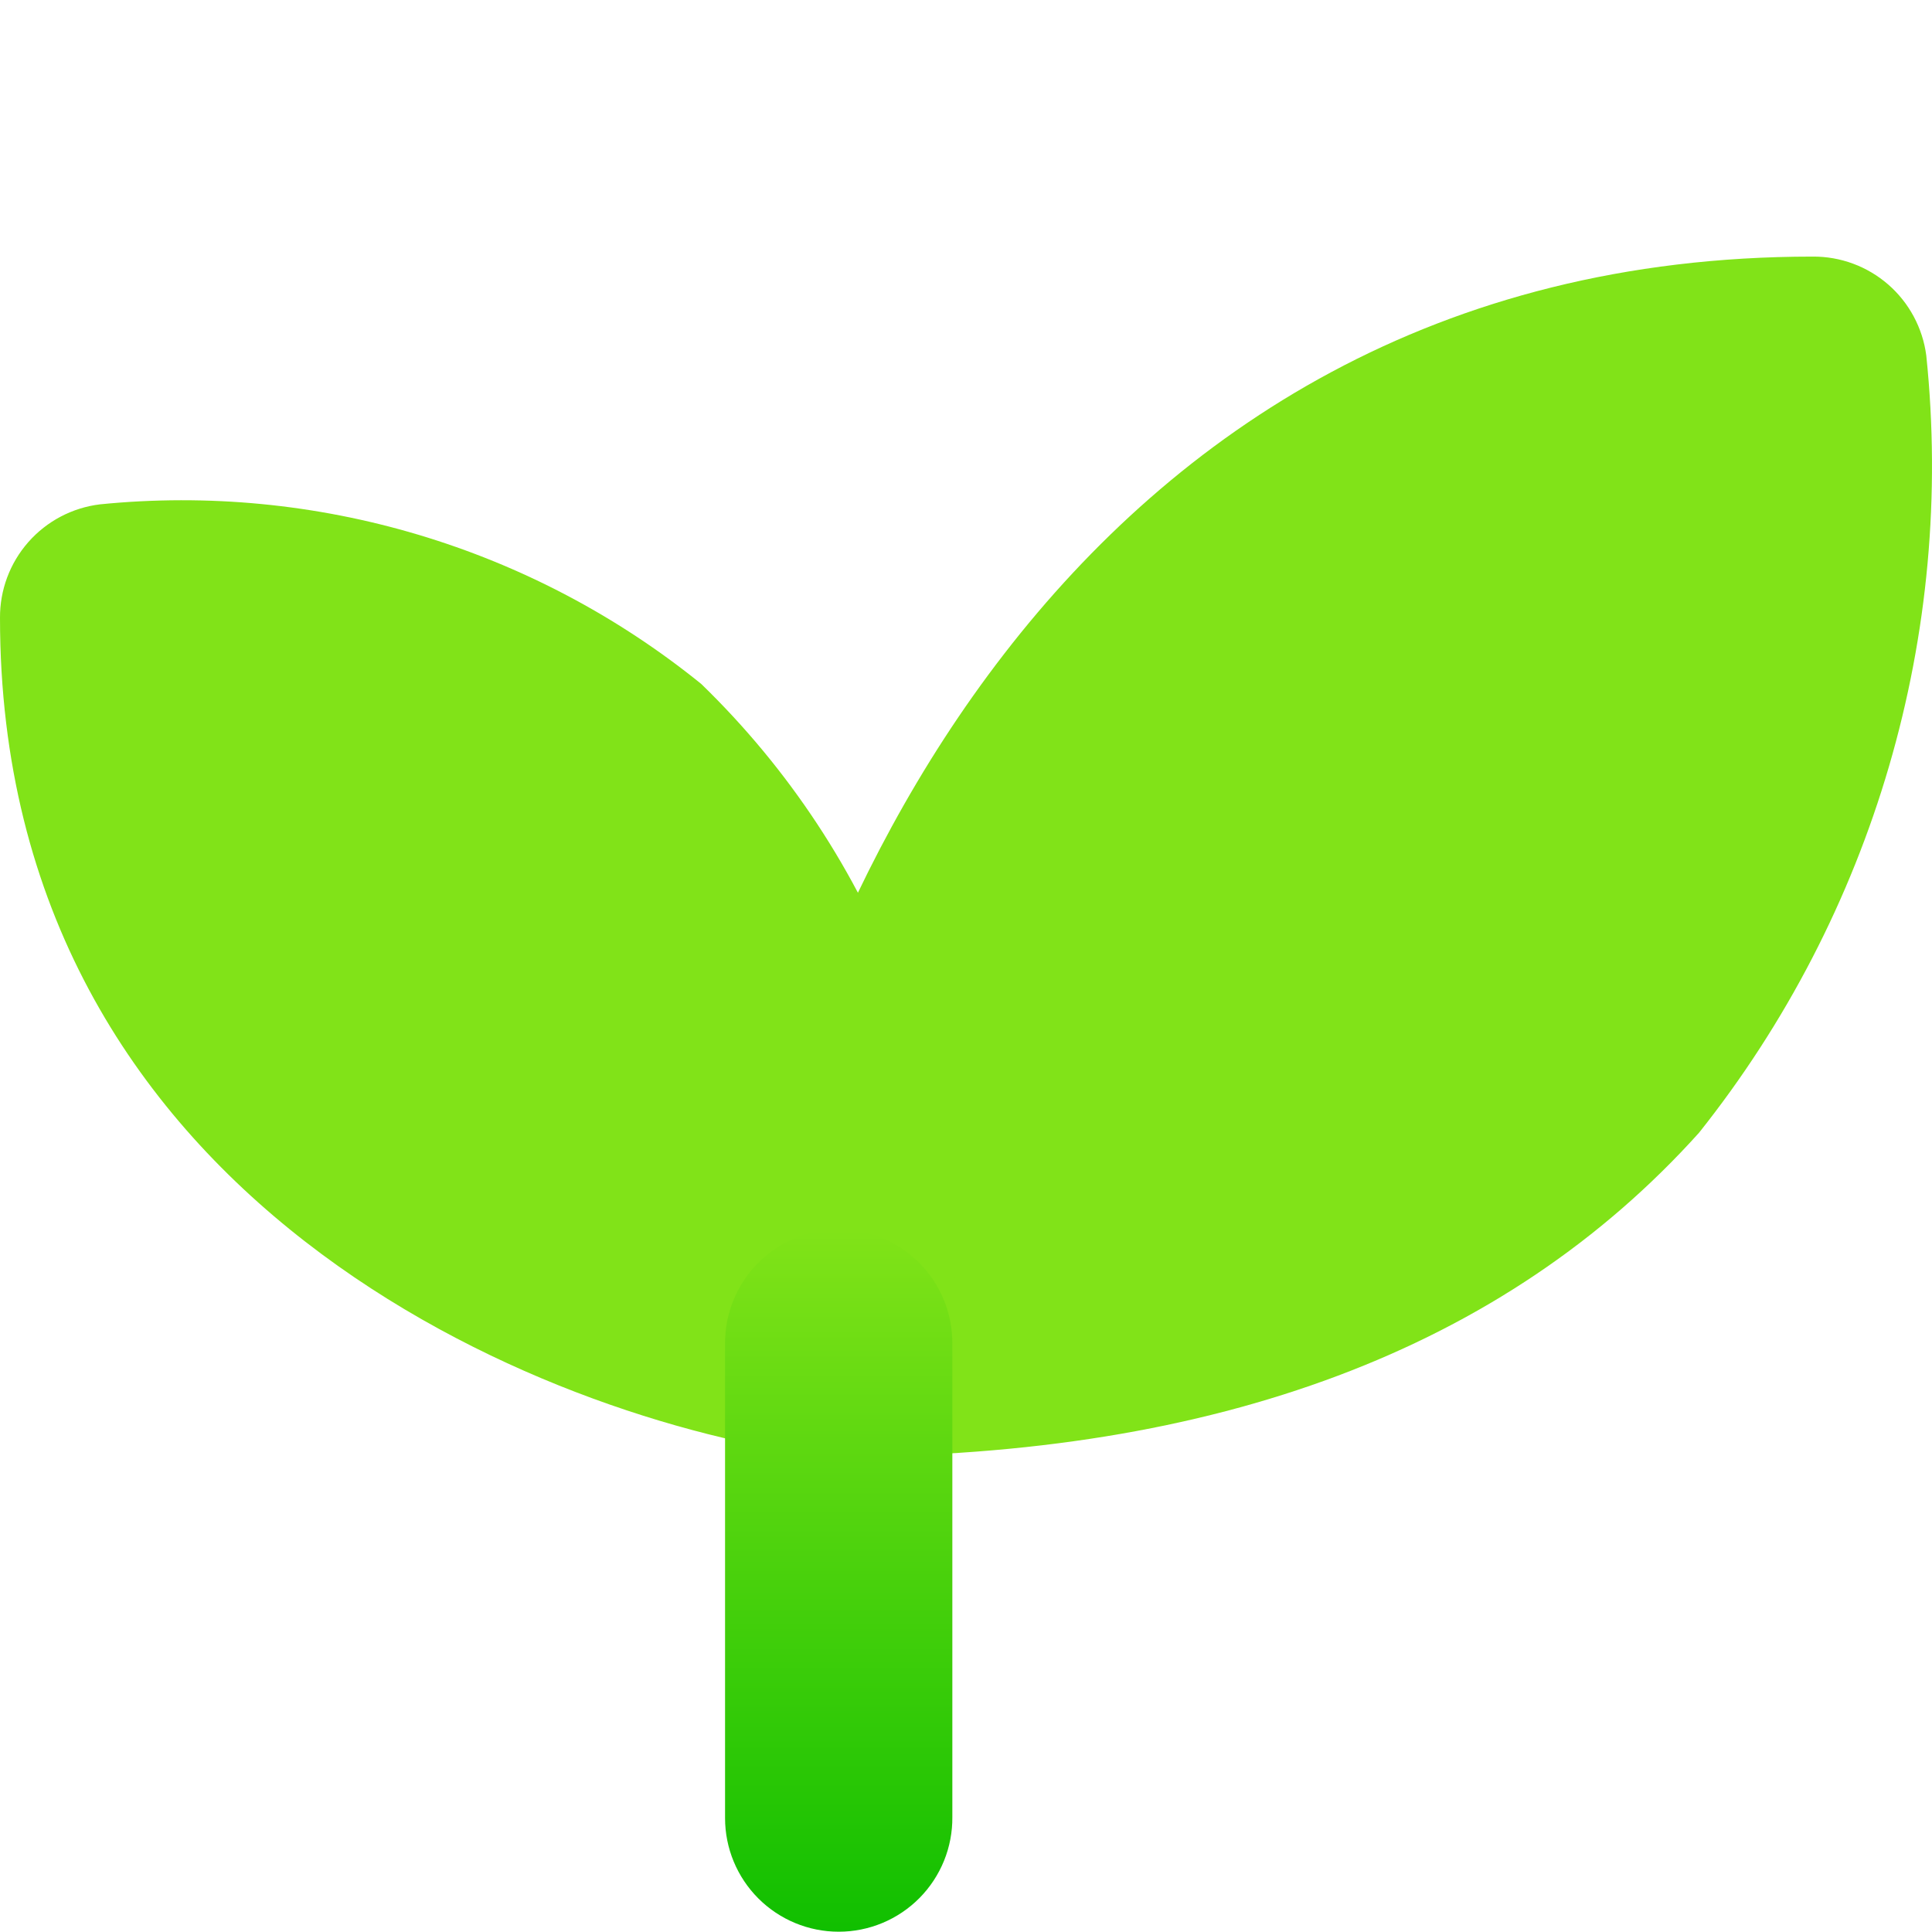
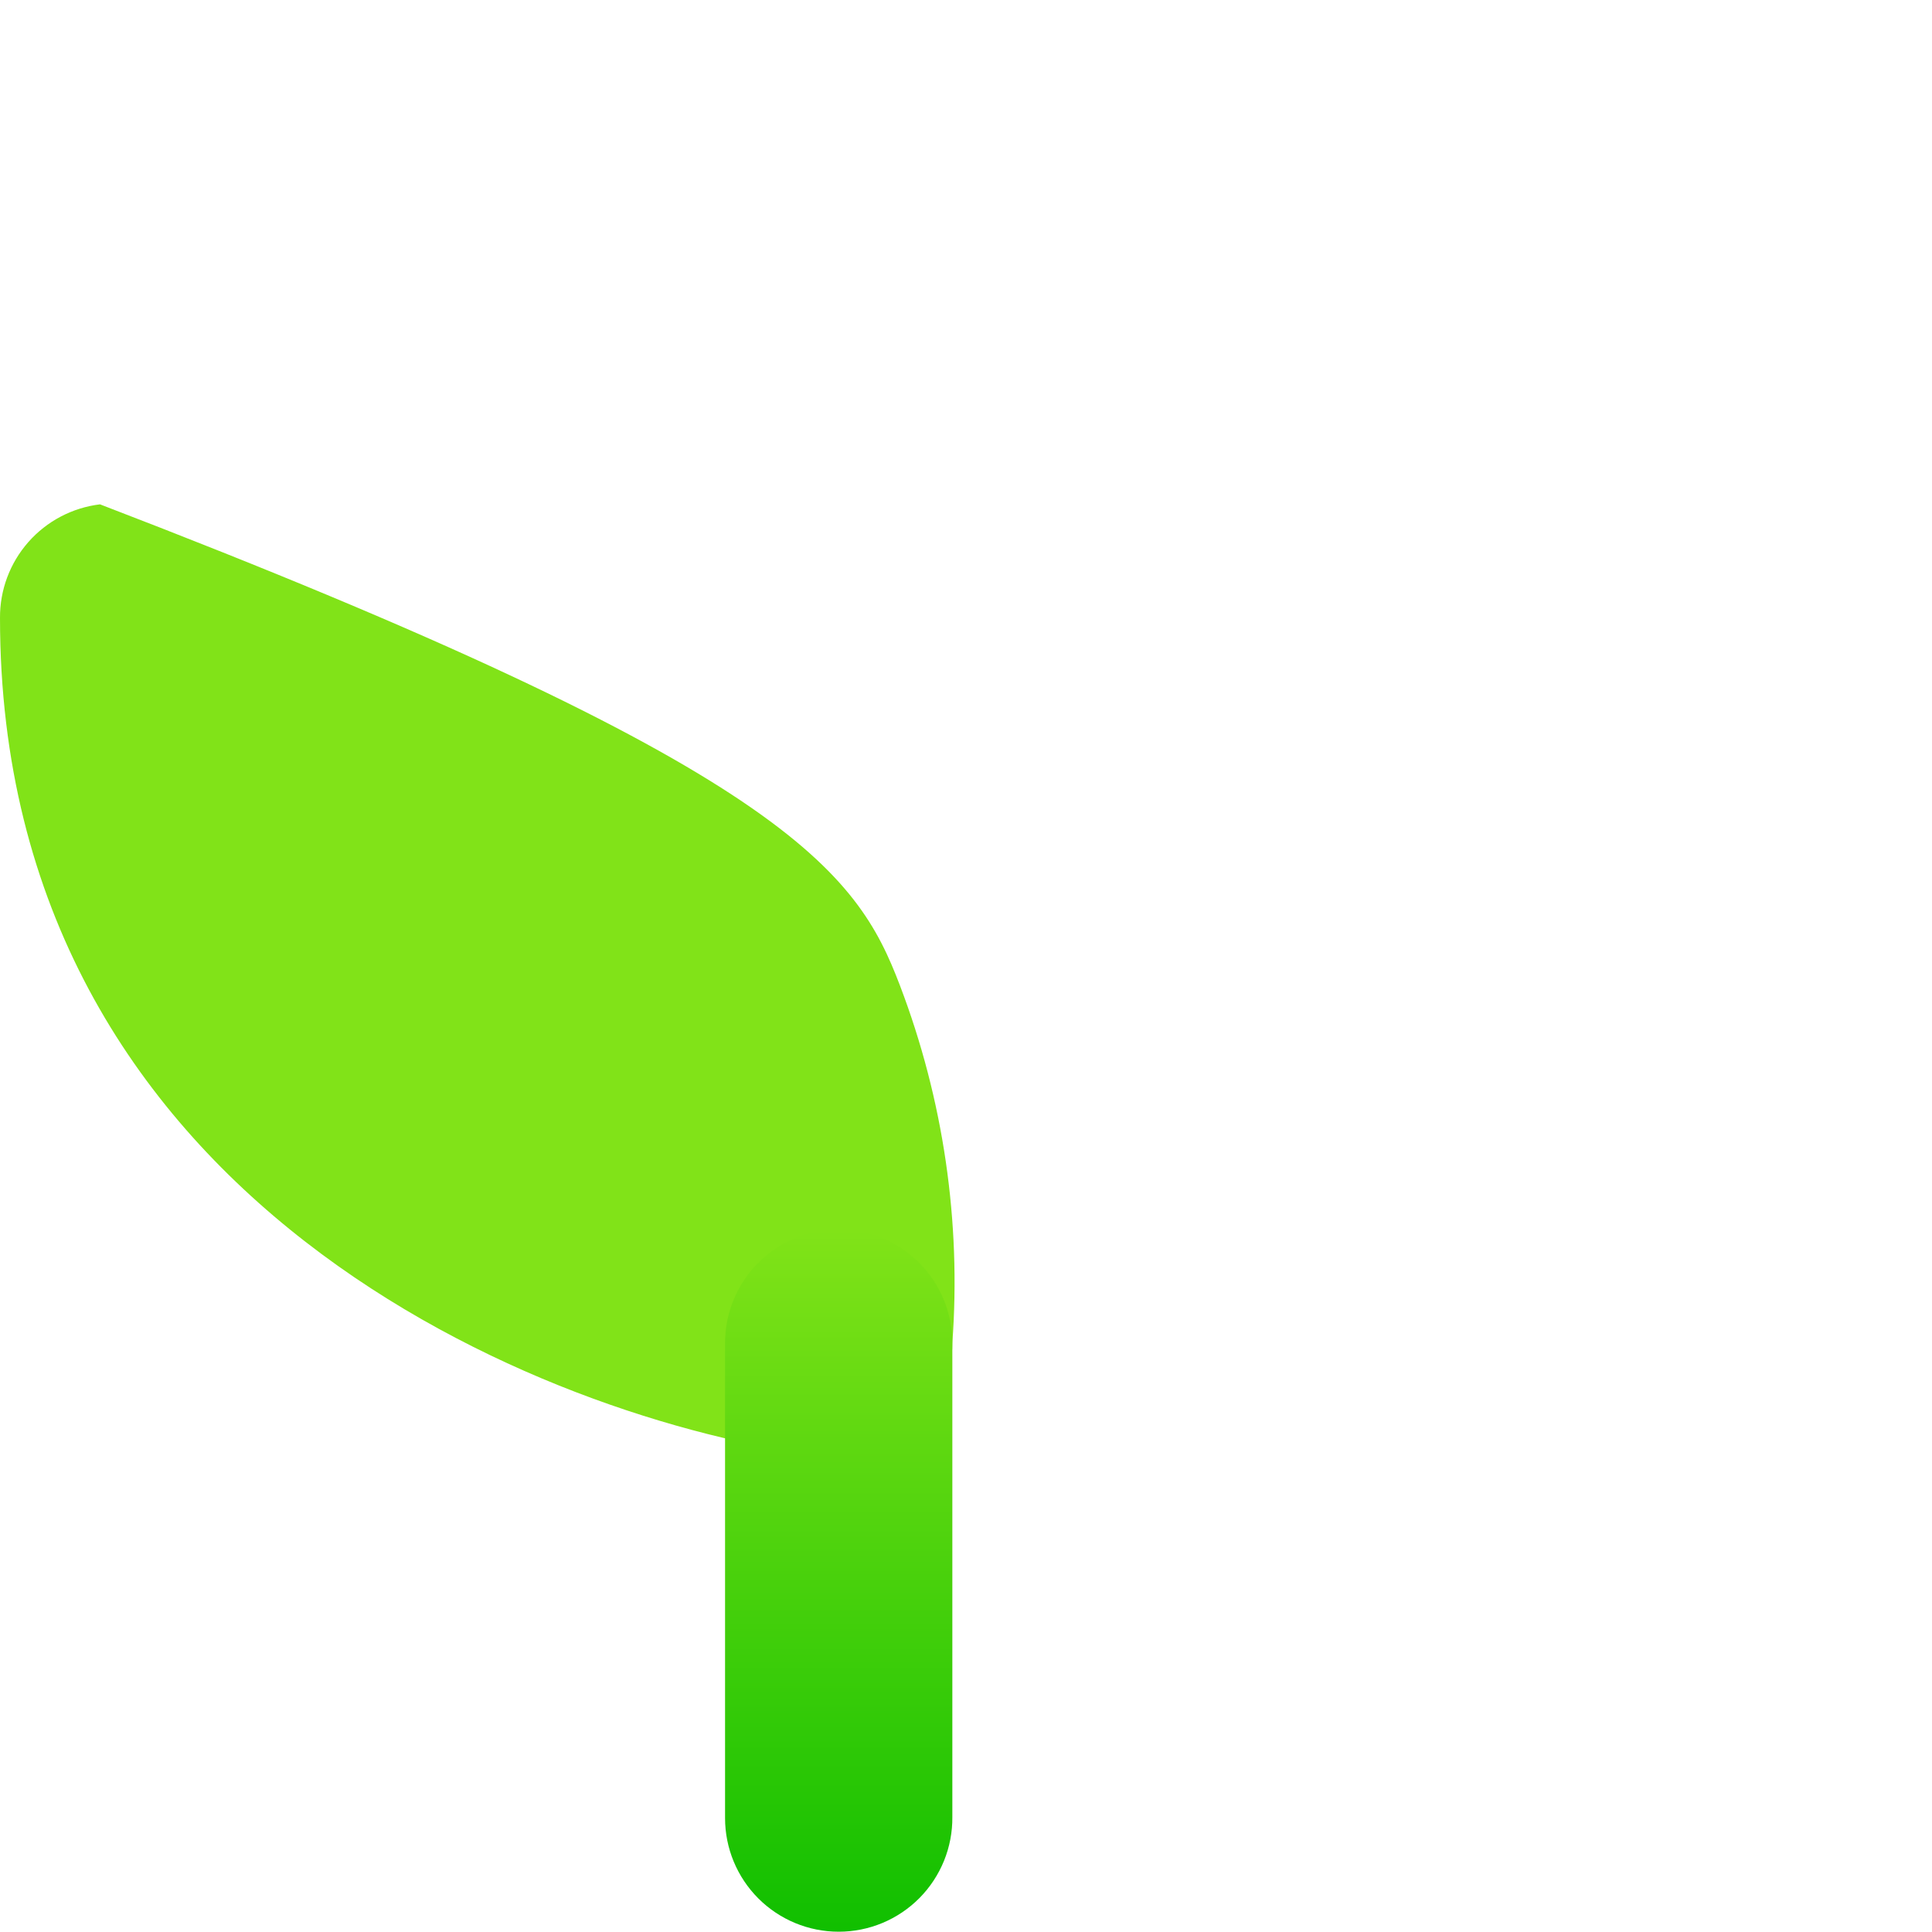
<svg xmlns="http://www.w3.org/2000/svg" width="512" height="512" viewBox="0 0 512 512" fill="none">
-   <path d="M222.264 386.036C217.988 386.03 213.762 385.114 209.867 383.349C205.972 381.583 202.498 379.009 199.676 375.796C196.887 372.609 194.802 368.869 193.557 364.821C192.311 360.773 191.933 356.508 192.448 352.305C204.796 253.822 280.69 68.001 480.366 68.001C487.719 67.939 494.841 70.569 500.389 75.395C505.937 80.222 509.527 86.912 510.483 94.203C518.155 168.108 496.528 242.073 450.249 300.203C398.749 357.425 322.553 386.036 222.264 386.036Z" fill="#81E318" />
-   <path d="M222.264 386.036H218.65C143.056 376.398 0.001 317.971 0.001 163.773C-0.053 156.374 2.62 149.214 7.508 143.659C12.396 138.104 19.158 134.544 26.504 133.656C83.804 127.918 141.054 145.018 185.822 181.241C209.019 203.715 227.002 231.005 238.503 261.187C250.003 291.369 254.74 323.707 252.381 355.919C252.381 363.906 249.208 371.567 243.56 377.215C237.911 382.863 230.251 386.036 222.264 386.036Z" fill="#81E318" />
+   <path d="M222.264 386.036H218.65C143.056 376.398 0.001 317.971 0.001 163.773C-0.053 156.374 2.62 149.214 7.508 143.659C12.396 138.104 19.158 134.544 26.504 133.656C209.019 203.715 227.002 231.005 238.503 261.187C250.003 291.369 254.74 323.707 252.381 355.919C252.381 363.906 249.208 371.567 243.56 377.215C237.911 382.863 230.251 386.036 222.264 386.036Z" fill="#81E318" />
  <path d="M222.264 511.924C214.276 511.924 206.616 508.751 200.968 503.103C195.32 497.455 192.147 489.795 192.147 481.808V355.919C192.147 347.931 195.32 340.271 200.968 334.623C206.616 328.975 214.276 325.802 222.264 325.802C230.251 325.802 237.912 328.975 243.56 334.623C249.208 340.271 252.381 347.931 252.381 355.919V481.506C252.42 485.487 251.671 489.435 250.175 493.124C248.679 496.813 246.467 500.169 243.667 502.997C240.866 505.826 237.533 508.071 233.859 509.603C230.185 511.136 226.244 511.925 222.264 511.924Z" fill="url(#paint0_linear_510_3893)" />
  <defs>
    <linearGradient id="paint0_linear_510_3893" x1="222.264" y1="325.802" x2="222.264" y2="511.924" gradientUnits="userSpaceOnUse">
      <stop stop-color="#81E318" />
      <stop offset="1" stop-color="#10BF00" />
    </linearGradient>
  </defs>
</svg>